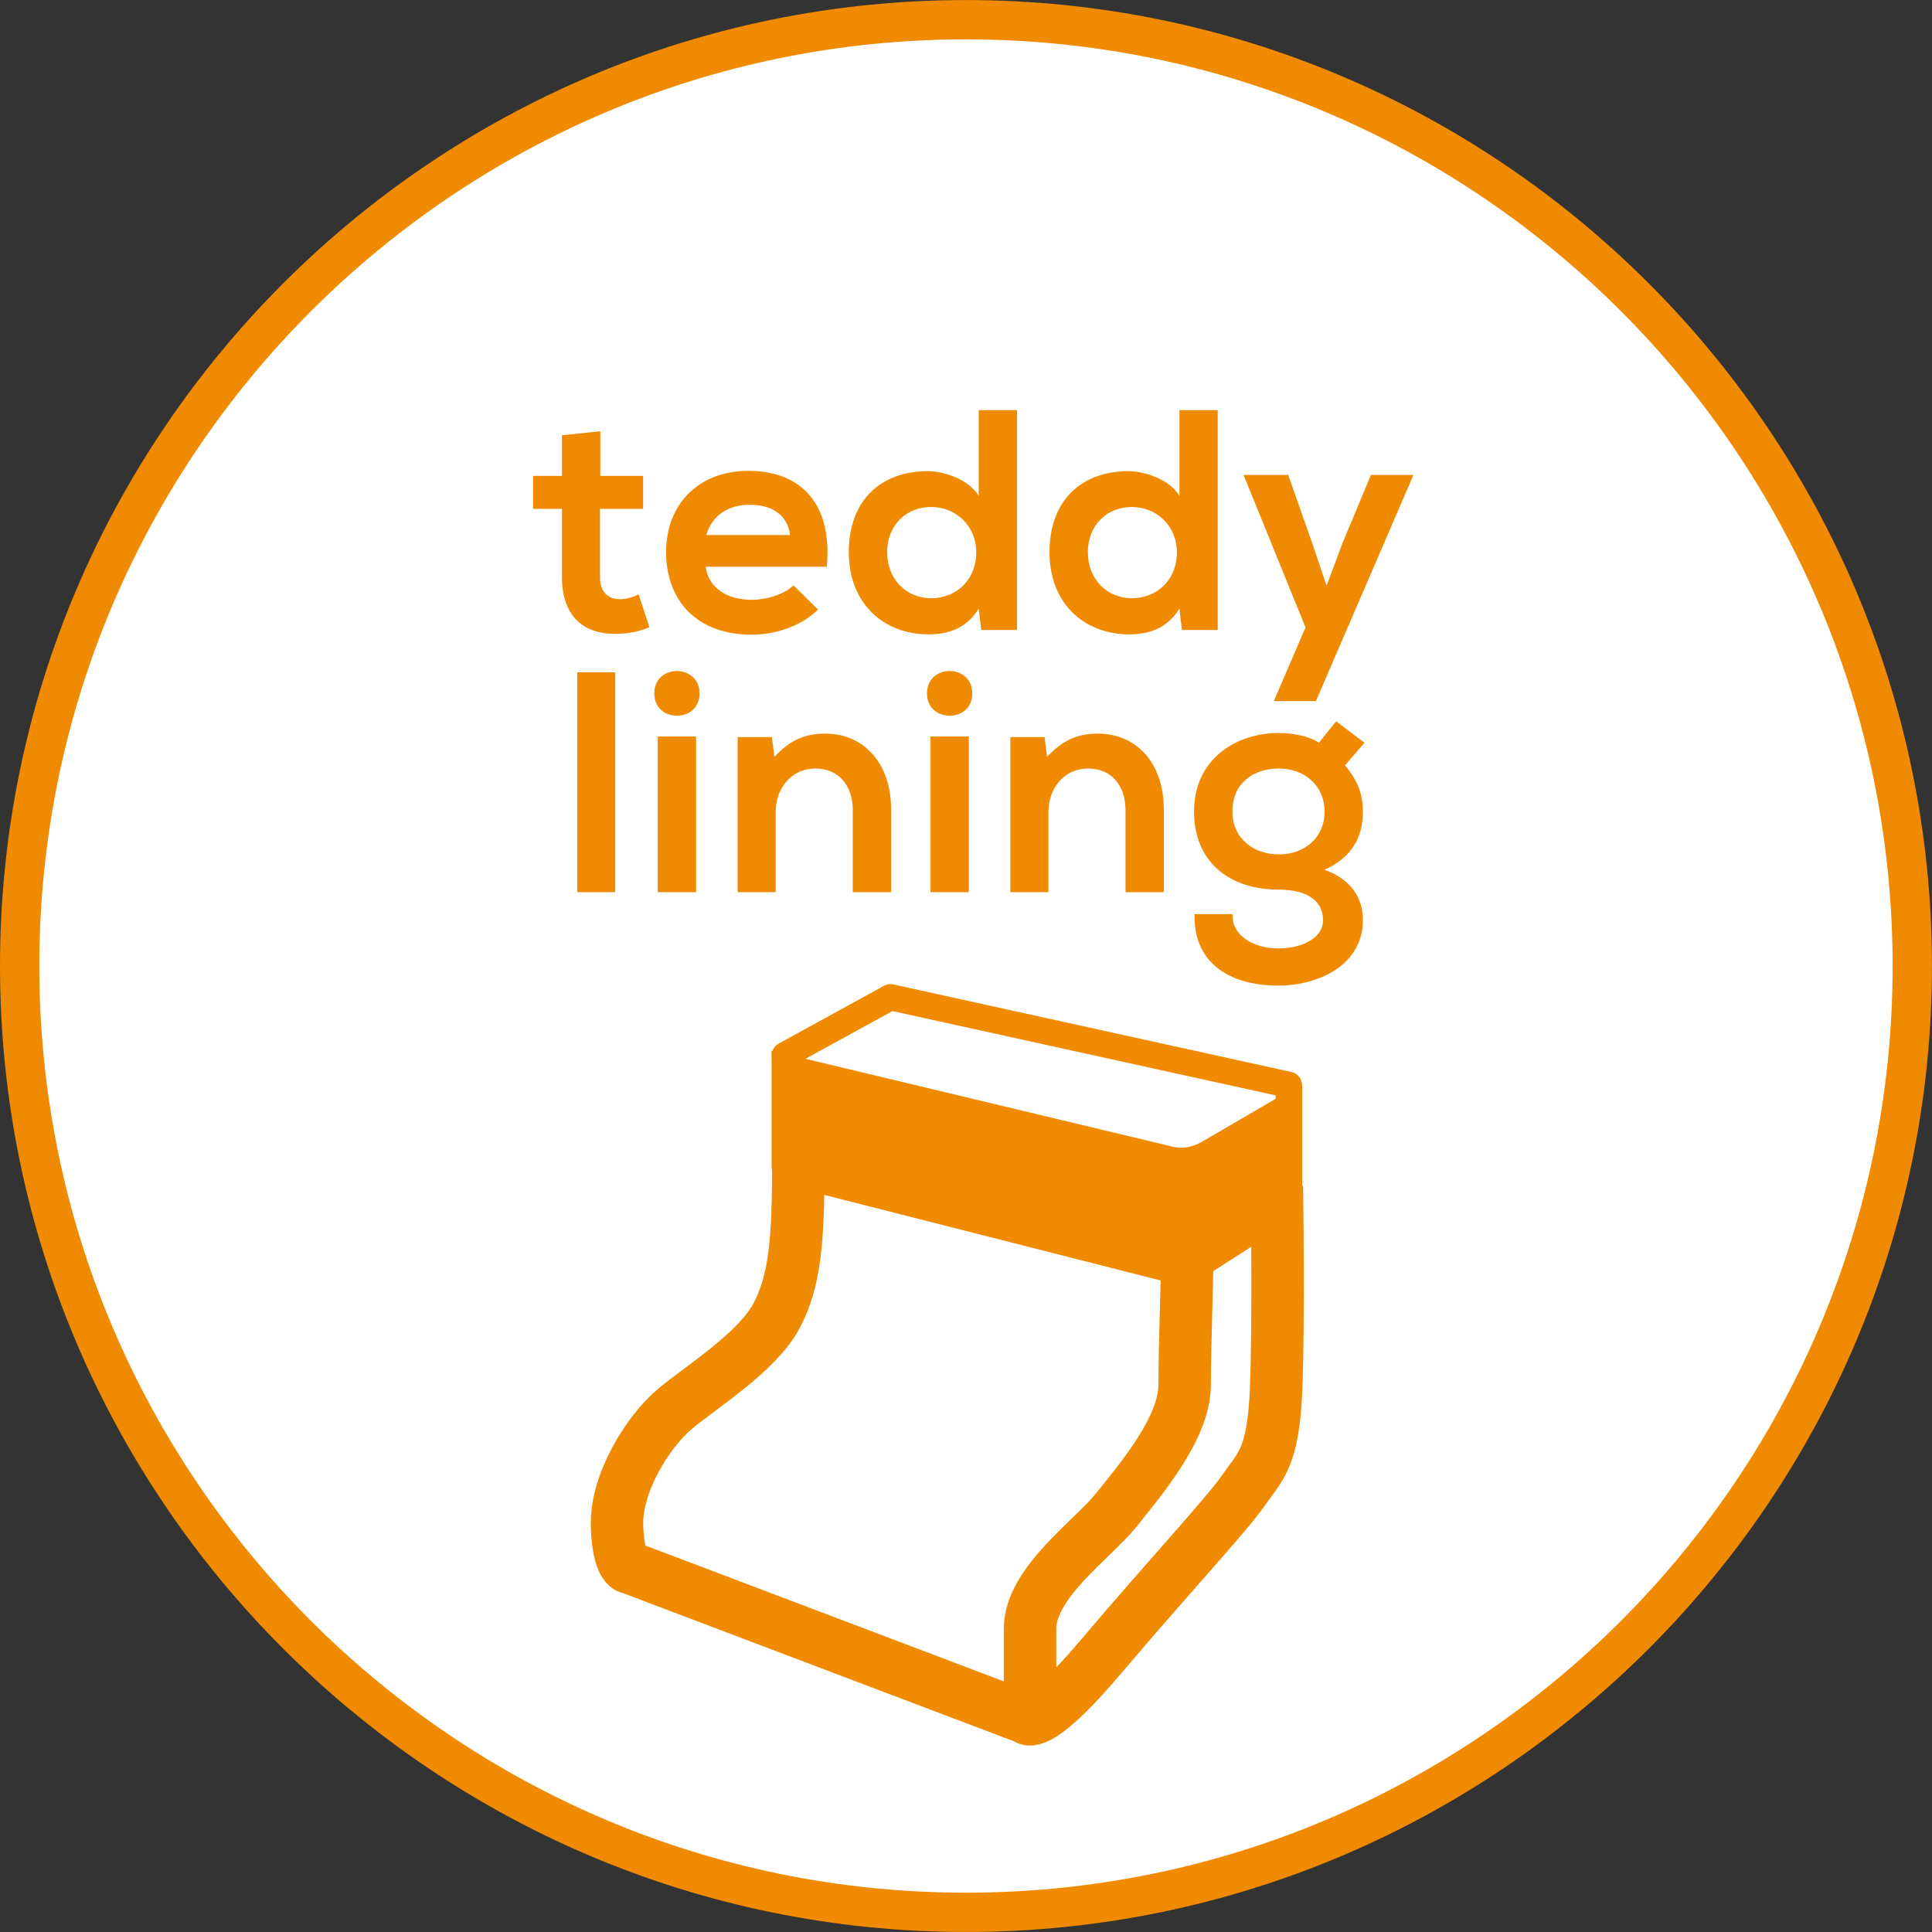
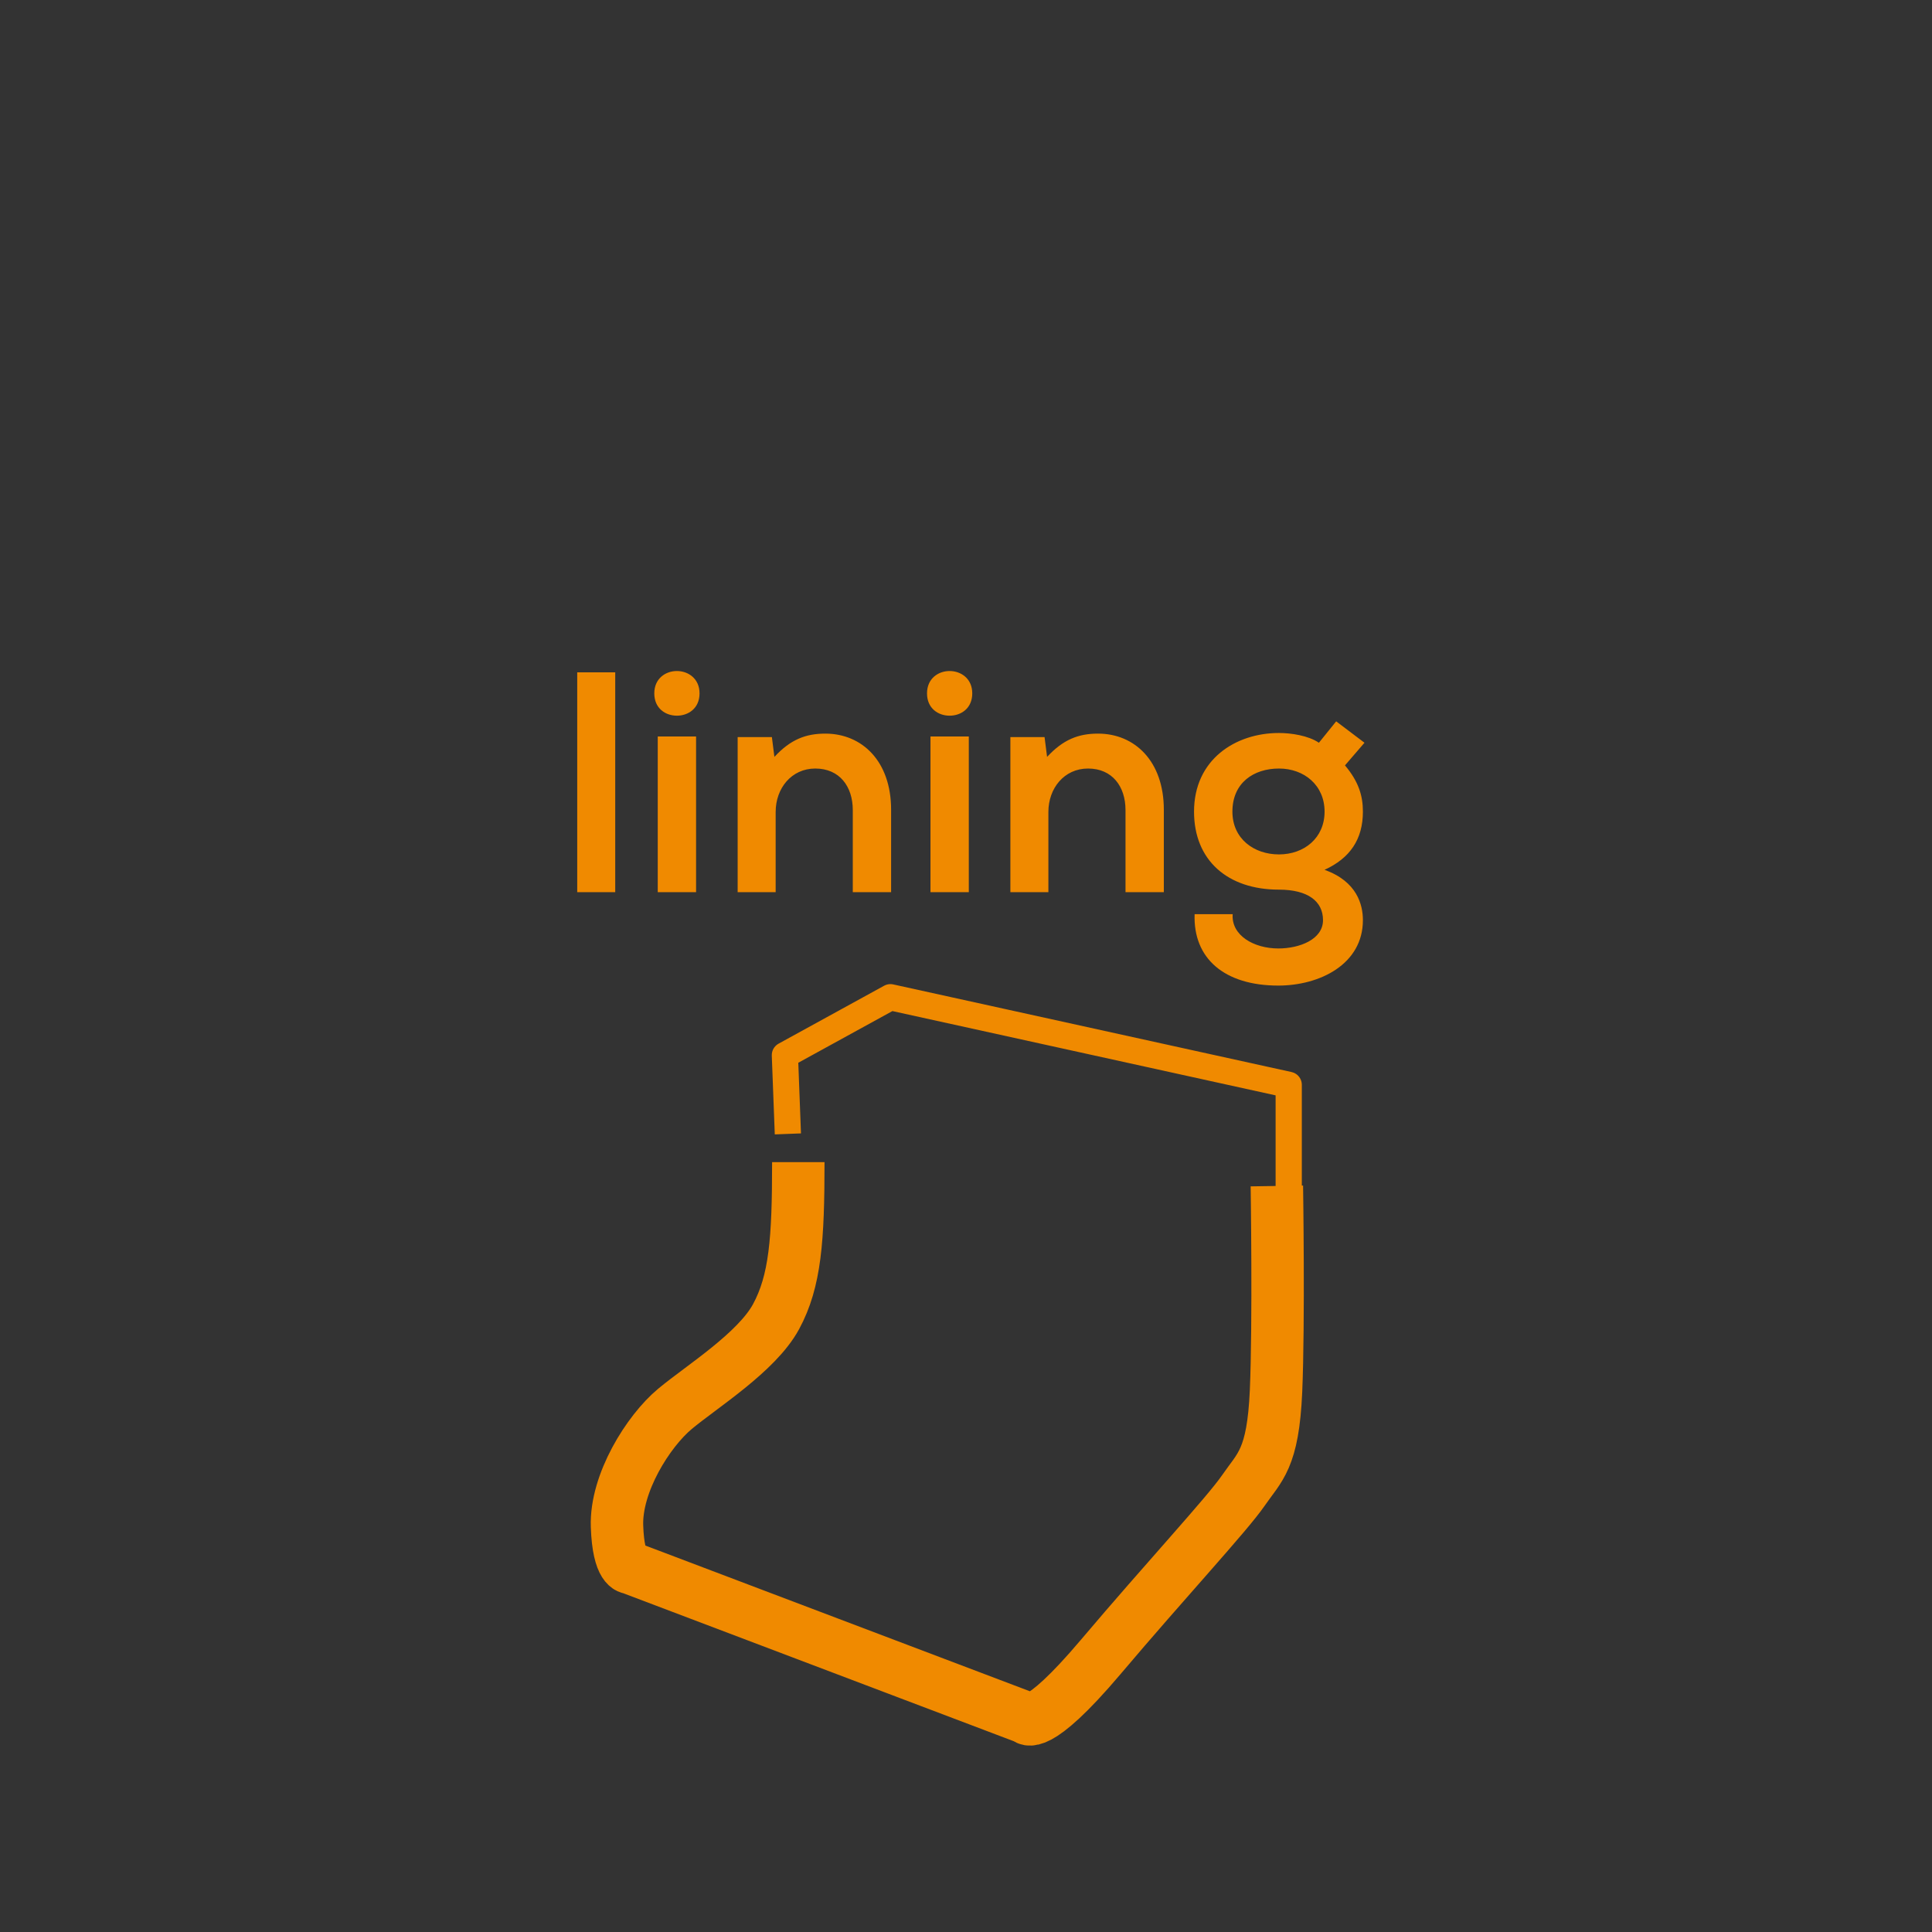
<svg xmlns="http://www.w3.org/2000/svg" xmlns:xlink="http://www.w3.org/1999/xlink" version="1.1" id="Ebene_1" x="0px" y="0px" width="36.851px" height="36.851px" viewBox="0 0 36.851 36.851" enable-background="new 0 0 36.851 36.851" xml:space="preserve">
  <rect x="0" y="0" width="36.851" height="36.851" fill="#333333" stroke="none" />
  <g>
    <defs>
-       <rect id="SVGID_1_" y="0" width="36.85" height="36.85" />
-     </defs>
+       </defs>
    <clipPath id="SVGID_2_">
      <use xlink:href="#SVGID_1_" overflow="visible" />
    </clipPath>
    <path clip-path="url(#SVGID_2_)" fill="#FFFFFF" d="M18.425,36.476c9.953,0,18.05-8.097,18.05-18.05s-8.098-18.05-18.05-18.05   c-9.953,0-18.05,8.097-18.05,18.05S8.472,36.476,18.425,36.476" />
-     <path clip-path="url(#SVGID_2_)" fill="none" stroke="#F08A00" stroke-width="0.75" stroke-miterlimit="10" d="M18.425,36.476   c9.953,0,18.05-8.097,18.05-18.05s-8.098-18.05-18.05-18.05c-9.953,0-18.05,8.097-18.05,18.05S8.472,36.476,18.425,36.476z" />
-     <path clip-path="url(#SVGID_2_)" fill="#F08A00" d="M24.836,20.665L24.836,20.665l-1.942,1.132c0,0-0.245,0.142-0.521,0.076   l-7.656-1.832v2.211c0,0,0,0.283,0.275,0.354l7.634,1.942v0.028l2.211-1.417V20.665z" />
  </g>
  <polyline fill="none" stroke="#F08A00" stroke-width="0.5" stroke-linejoin="round" points="15.028,21.628 14.971,20.126   16.984,19.021 24.581,20.692 24.581,22.876 " />
  <g>
    <defs>
      <rect id="SVGID_3_" y="0" width="36.85" height="36.85" />
    </defs>
    <clipPath id="SVGID_4_">
      <use xlink:href="#SVGID_3_" overflow="visible" />
    </clipPath>
    <path clip-path="url(#SVGID_4_)" fill="none" stroke="#F08A00" d="M15.227,22.167c0,1.474-0.057,2.268-0.425,2.948   c-0.369,0.68-1.417,1.332-1.928,1.758c-0.51,0.425-1.134,1.417-1.105,2.239c0.028,0.821,0.255,0.794,0.255,0.794l7.552,2.862   c0,0,0.171,0.312,1.418-1.162s2.409-2.722,2.721-3.175c0.312-0.454,0.567-0.596,0.624-1.899c0.056-1.304,0.016-3.911,0.016-3.911" />
-     <path clip-path="url(#SVGID_4_)" fill="none" stroke="#F08A00" d="M22.653,23.386c0,0.937-0.057,2.211-0.057,3.033   s-0.85,1.814-1.304,2.382c-0.453,0.566-1.645,1.388-1.645,2.267v1.74" />
    <path clip-path="url(#SVGID_4_)" fill="#F08A00" d="M24.395,14.659c0.48,0,0.87,0.318,0.87,0.822s-0.39,0.816-0.87,0.816   c-0.479,0-0.888-0.3-0.888-0.816C23.507,14.929,23.915,14.659,24.395,14.659 M25.157,14.167c-0.204-0.138-0.534-0.186-0.763-0.186   c-0.827,0-1.619,0.504-1.619,1.5c0,0.93,0.642,1.488,1.619,1.488c0.553,0,0.841,0.222,0.841,0.582c0,0.366-0.444,0.54-0.853,0.54   c-0.462,0-0.899-0.246-0.87-0.654h-0.726c-0.03,0.846,0.57,1.362,1.596,1.362c0.792,0,1.614-0.408,1.614-1.248   c0-0.288-0.108-0.738-0.732-0.96c0.486-0.222,0.732-0.582,0.732-1.11c0-0.306-0.084-0.576-0.342-0.882l0.372-0.432l-0.54-0.408   L25.157,14.167z M22.199,17.017v-1.572c0-0.93-0.559-1.452-1.254-1.452c-0.378,0-0.666,0.114-0.973,0.444l-0.048-0.378h-0.652   v2.958h0.725v-1.53c0-0.45,0.3-0.828,0.756-0.828c0.462,0,0.715,0.342,0.715,0.792v1.566H22.199z M17.682,13.225   c0,0.288,0.215,0.426,0.431,0.426c0.216,0,0.432-0.138,0.432-0.426c0-0.282-0.216-0.426-0.432-0.426   C17.897,12.799,17.682,12.942,17.682,13.225 M17.748,17.017h0.731v-2.969h-0.731V17.017z M16.997,17.017v-1.572   c0-0.93-0.558-1.452-1.254-1.452c-0.378,0-0.666,0.114-0.972,0.444l-0.048-0.378H14.07v2.958h0.725v-1.53   c0-0.45,0.3-0.828,0.756-0.828c0.462,0,0.715,0.342,0.715,0.792v1.566H16.997z M12.48,13.225c0,0.288,0.215,0.426,0.431,0.426   c0.216,0,0.432-0.138,0.432-0.426c0-0.282-0.216-0.426-0.432-0.426C12.695,12.799,12.48,12.942,12.48,13.225 M12.546,17.017h0.731   v-2.969h-0.731V17.017z M11.01,17.017h0.725v-4.193H11.01V17.017z" />
-     <path clip-path="url(#SVGID_4_)" fill="#F08A00" d="M26.149,9.059l-0.54,1.296l-0.306,0.816l-0.282-0.834l-0.45-1.278H23.72   l1.182,2.909l-0.605,1.404H25.1l1.86-4.313H26.149z M22.497,7.823V9.46c-0.181-0.311-0.66-0.473-0.974-0.473   c-0.863,0-1.505,0.527-1.505,1.548c0,0.972,0.659,1.565,1.523,1.565c0.36,0,0.721-0.108,0.955-0.491l0.048,0.407h0.683V7.823   H22.497z M21.59,9.67c0.463,0,0.858,0.354,0.858,0.865c0,0.54-0.396,0.876-0.858,0.876c-0.468,0-0.84-0.354-0.84-0.876   C20.75,10,21.128,9.67,21.59,9.67 M18.668,7.823V9.46c-0.18-0.311-0.66-0.473-0.972-0.473c-0.865,0-1.506,0.527-1.506,1.548   c0,0.972,0.659,1.565,1.524,1.565c0.36,0,0.72-0.108,0.954-0.491l0.048,0.407h0.683V7.823H18.668z M17.763,9.67   c0.462,0,0.858,0.354,0.858,0.865c0,0.54-0.396,0.876-0.858,0.876c-0.469,0-0.841-0.354-0.841-0.876   C16.922,10,17.3,9.67,17.763,9.67 M13.472,10.205c0.114-0.384,0.426-0.577,0.829-0.577c0.426,0,0.72,0.193,0.768,0.577H13.472z    M15.77,10.81c0.114-1.218-0.509-1.829-1.493-1.829c-0.961,0-1.572,0.647-1.572,1.548c0,0.942,0.605,1.577,1.626,1.577   c0.456,0,0.954-0.162,1.271-0.479l-0.467-0.462c-0.174,0.174-0.522,0.276-0.792,0.276c-0.523,0-0.835-0.264-0.883-0.631H15.77z    M10.719,8.303v0.774h-0.552v0.629h0.552v1.303c0,0.744,0.414,1.103,1.061,1.079c0.222-0.006,0.396-0.036,0.606-0.126l-0.204-0.623   c-0.114,0.054-0.24,0.09-0.354,0.09c-0.234,0-0.384-0.138-0.384-0.42V9.706h0.822V9.077H11.45V8.225L10.719,8.303z" />
  </g>
</svg>